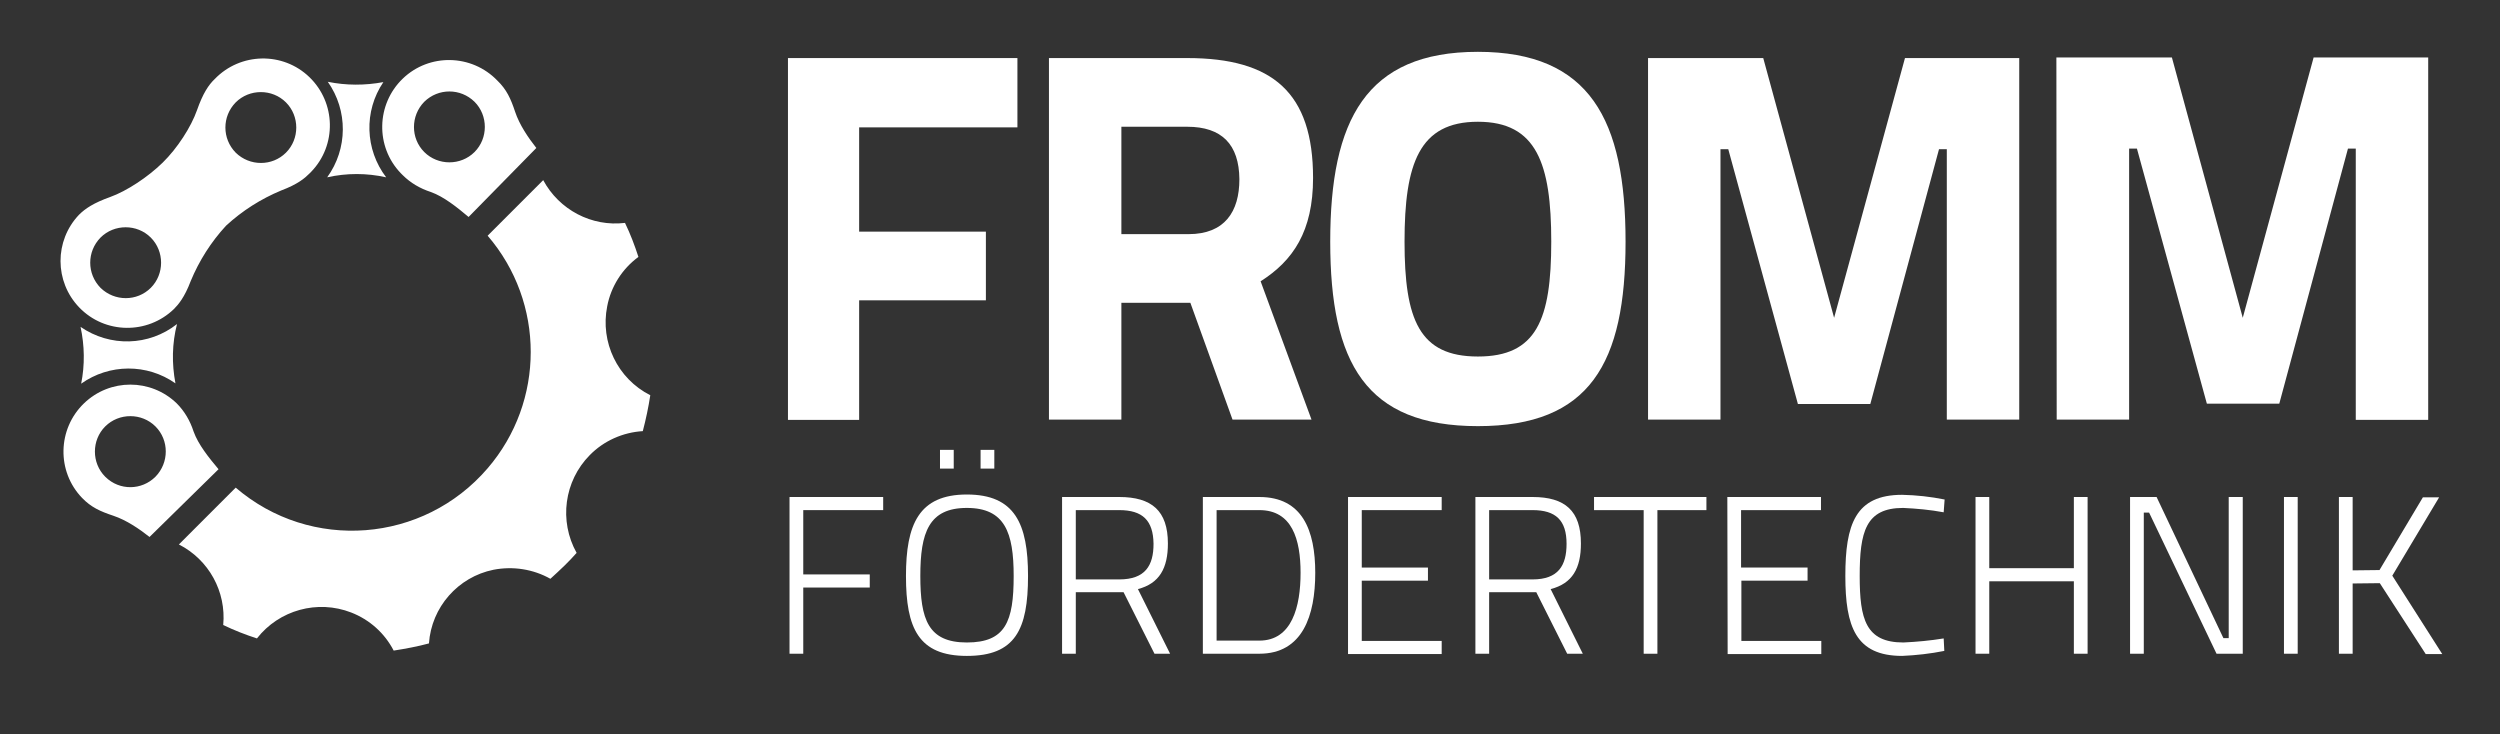
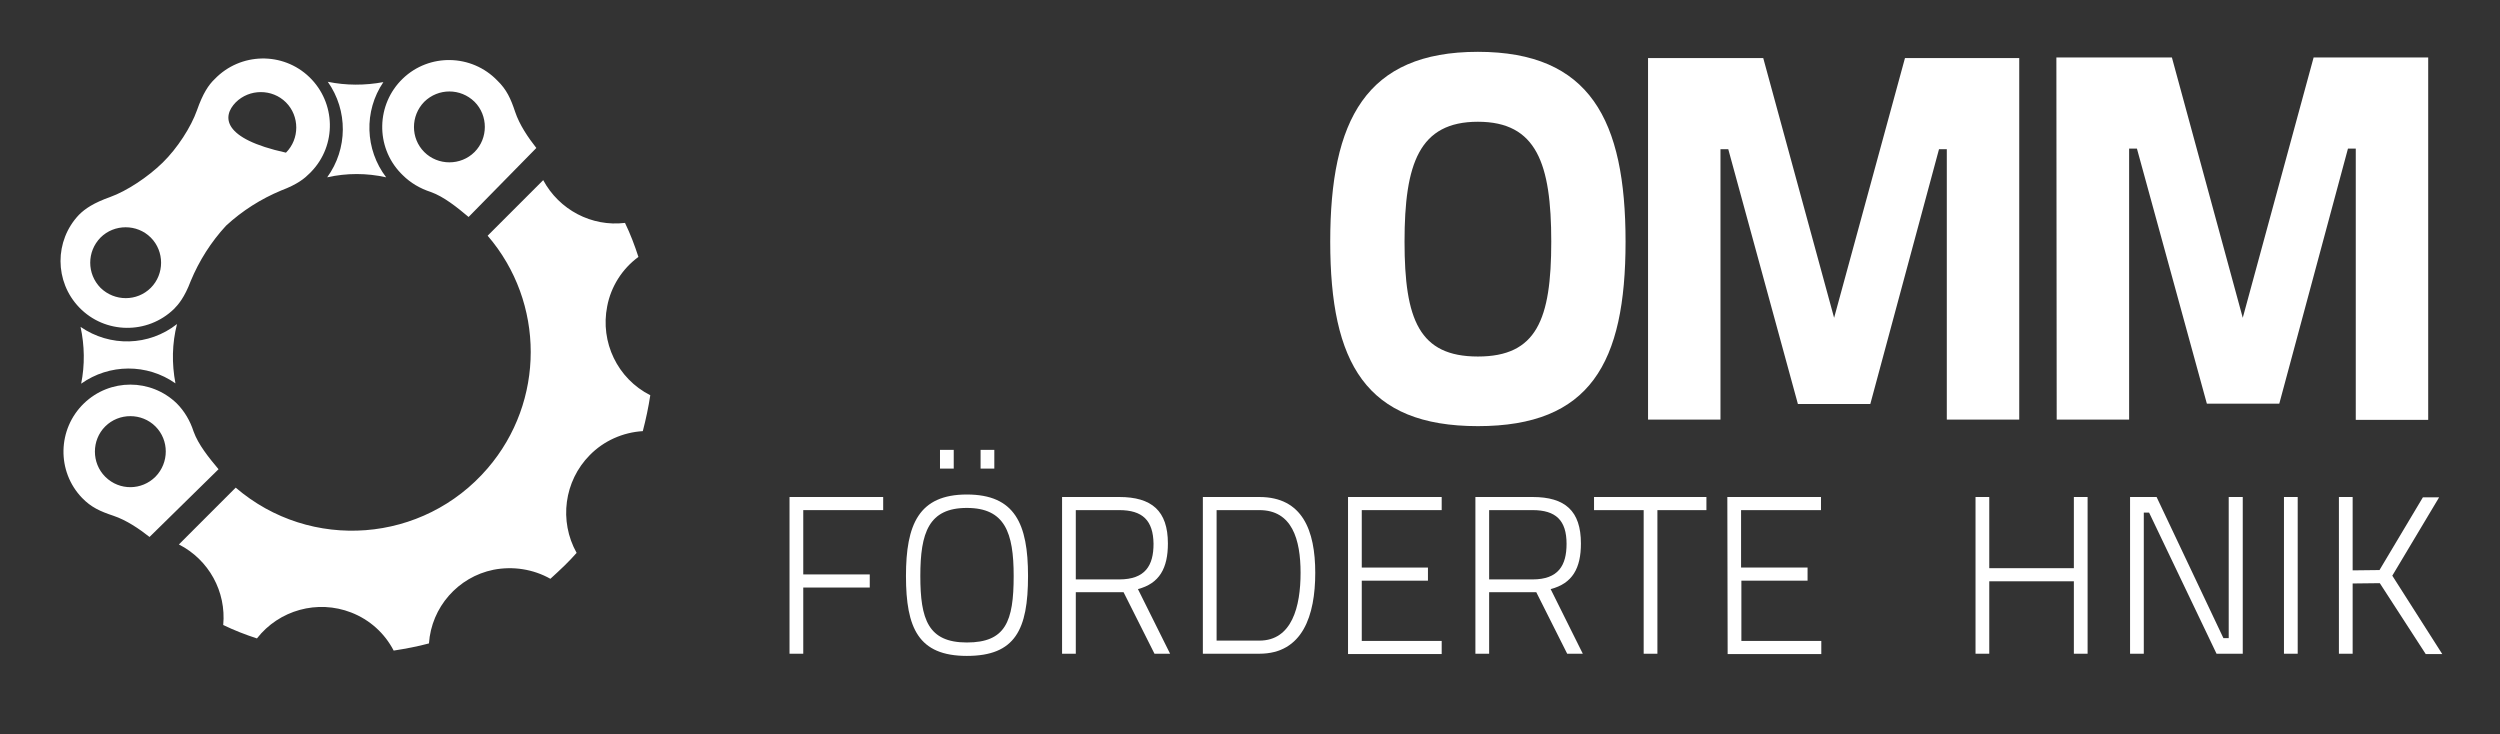
<svg xmlns="http://www.w3.org/2000/svg" version="1.1" id="Ebene_1" x="0px" y="0px" viewBox="0 0 800.8 235.2" style="enable-background:new 0 0 800.8 235.2;" xml:space="preserve">
  <rect x="0" y="0" width="800.8" height="235.2" fill="#333333" stroke="none" />
  <style type="text/css">
	.st0{fill:#FFFFFF;}
	.st1{fill-rule:evenodd;clip-rule:evenodd;fill:#FFFFFF;}
	.st2{fill:none;}
</style>
  <g>
-     <path class="st0" d="M252.4,18.6h73.5v22.2h-50.7v33.4h40.6v22h-40.6v38.3h-22.8L252.4,18.6L252.4,18.6z" />
-     <path class="st0" d="M379.6,97h-20.4v37.4H336V18.6h44.3c27.4,0,40.3,11.1,40.3,38.4c0,17.1-6.4,26.5-16.8,33.1l16.3,44.3h-25.3   L381.3,97H379.6z M380.3,40.6h-21.1V75h21.5c11.6,0,16.3-7.2,16.3-17.6C396.9,46.3,391.4,40.6,380.3,40.6z" />
    <path class="st0" d="M426.1,77.4c0-38.9,11.4-60.8,47.3-60.8s47.3,21.8,47.3,60.8s-11.4,59.1-47.3,59.1S426.1,116.3,426.1,77.4z    M496.9,77.4c0-25-4.7-38.4-23.5-38.4s-23.5,13.4-23.5,38.4s4.7,36.8,23.5,36.8S496.9,102.4,496.9,77.4z" />
    <path class="st0" d="M527.9,18.6h36.9l22.7,83.2l22.7-83.2h36.6v115.8h-23.2V47.8h-2.5l-22,81.6h-23.2l-22.3-81.6h-2.5v86.6h-23.2   V18.6z" />
    <path class="st0" d="M658.7,18.4h37l22.7,83.4l22.7-83.4h36.7v116.1h-23.2V47.6h-2.5l-22,81.7h-23.2l-22.4-81.7H682v86.8h-23.2   L658.7,18.4L658.7,18.4z" />
  </g>
-   <path class="st1" d="M47.9,172c-3.3-2.6-7.4-5.4-11.6-6.8s-7.1-2.7-10-5.7c-8.2-8.5-7.9-22.1,0.6-30.3c8.3-8,21.4-8,29.7,0  c2.5,2.5,4.3,5.6,5.4,9c1.5,4.2,4.9,8.4,8,12.1L47.9,172z M25.8,104.7c1.3,6,1.4,12.2,0.2,18.2c9-6.4,21.1-6.5,30.2-0.1  c-1.2-6.3-1.1-12.8,0.5-19C47.7,110.9,35.2,111.2,25.8,104.7L25.8,104.7z M200.2,71.4c1.7,3.5,3.1,7.2,4.3,10.9  c-5.2,3.8-8.8,9.5-10,15.8c-2.3,11.5,3.3,23.2,13.8,28.5c-0.6,3.9-1.4,7.7-2.4,11.5c-6.4,0.4-12.5,3.1-17,7.7  c-8.2,8.3-9.9,21.1-4.2,31.3c-1.2,1.4-2.5,2.7-3.8,4c-1.5,1.5-3.1,2.9-4.6,4.3c-5.5-3.1-12-4.1-18.2-2.9  c-11.4,2.3-19.9,12-20.7,23.6c-3.7,1-7.5,1.7-11.3,2.3c-2.9-5.6-7.7-9.9-13.6-12.2c-10.8-4.2-23.1-0.8-30.2,8.3  c-3.7-1.2-7.3-2.6-10.8-4.3c1-10.7-4.6-20.9-14.2-25.8l18.2-18.2c24,20.6,60.1,17.8,80.7-6.2c18.4-21.4,18.4-53.1,0-74.5L174,57.7  C179.1,67.2,189.5,72.7,200.2,71.4z M105,26.2c5.9,1.2,11.9,1.2,17.8,0.1c-6.3,9.3-5.9,21.6,0.9,30.5c-6.2-1.4-12.7-1.4-18.9,0  C111.4,47.7,111.5,35.4,105,26.2z M152,32.6c4.4,4.4,4.4,11.7,0,16.1s-11.7,4.4-16.1,0c-4.4-4.4-4.4-11.6,0-16.1  C140.4,28.2,147.5,28.2,152,32.6z M75.5,32.8c4.4-4.4,11.7-4.4,16.1,0s4.4,11.7,0,16.1s-11.6,4.4-16.1,0  C71.1,44.4,71.1,37.3,75.5,32.8z M32.2,76.1c4.4-4.4,11.7-4.4,16.1,0s4.4,11.7,0,16.1s-11.6,4.4-16.1,0  C27.8,87.7,27.8,80.6,32.2,76.1z M33.7,152.7c-4.4-4.4-4.4-11.7,0-16.1s11.7-4.4,16.1,0s4.4,11.6,0,16.1c-4.4,4.4-11.5,4.5-16,0.1  C33.8,152.8,33.7,152.7,33.7,152.7z M171.8,47.4c-2.6-3.3-5.4-7.4-6.8-11.6s-2.7-7.1-5.7-10c-8.2-8.5-21.8-8.8-30.3-0.6  s-8.8,21.8-0.6,30.3c0.2,0.2,0.4,0.4,0.6,0.6c2.5,2.5,5.6,4.3,9,5.4c4.2,1.5,8.4,4.9,12.1,8L171.8,47.4z M25.3,68.8  c2-2,4.7-3.8,10-5.7s12.1-6.4,16.8-11s9.1-11.4,11-16.8s3.7-8.1,5.7-10c8.2-8.5,21.8-8.8,30.3-0.6s8.8,21.8,0.6,30.3  c-0.2,0.2-0.4,0.4-0.6,0.6c-1.5,1.5-3.7,3.4-9,5.4c-6.5,2.7-12.5,6.5-17.7,11.3c-4.8,5.2-8.6,11.2-11.3,17.7c-2,5.3-4,7.6-5.4,9  c-8.5,8.2-22.1,8-30.3-0.5C17.4,90.2,17.4,77.1,25.3,68.8z" />
-   <rect x="246" y="159" class="st2" width="554.8" height="76.2" />
+   <path class="st1" d="M47.9,172c-3.3-2.6-7.4-5.4-11.6-6.8s-7.1-2.7-10-5.7c-8.2-8.5-7.9-22.1,0.6-30.3c8.3-8,21.4-8,29.7,0  c2.5,2.5,4.3,5.6,5.4,9c1.5,4.2,4.9,8.4,8,12.1L47.9,172z M25.8,104.7c1.3,6,1.4,12.2,0.2,18.2c9-6.4,21.1-6.5,30.2-0.1  c-1.2-6.3-1.1-12.8,0.5-19C47.7,110.9,35.2,111.2,25.8,104.7L25.8,104.7z M200.2,71.4c1.7,3.5,3.1,7.2,4.3,10.9  c-5.2,3.8-8.8,9.5-10,15.8c-2.3,11.5,3.3,23.2,13.8,28.5c-0.6,3.9-1.4,7.7-2.4,11.5c-6.4,0.4-12.5,3.1-17,7.7  c-8.2,8.3-9.9,21.1-4.2,31.3c-1.2,1.4-2.5,2.7-3.8,4c-1.5,1.5-3.1,2.9-4.6,4.3c-5.5-3.1-12-4.1-18.2-2.9  c-11.4,2.3-19.9,12-20.7,23.6c-3.7,1-7.5,1.7-11.3,2.3c-2.9-5.6-7.7-9.9-13.6-12.2c-10.8-4.2-23.1-0.8-30.2,8.3  c-3.7-1.2-7.3-2.6-10.8-4.3c1-10.7-4.6-20.9-14.2-25.8l18.2-18.2c24,20.6,60.1,17.8,80.7-6.2c18.4-21.4,18.4-53.1,0-74.5L174,57.7  C179.1,67.2,189.5,72.7,200.2,71.4z M105,26.2c5.9,1.2,11.9,1.2,17.8,0.1c-6.3,9.3-5.9,21.6,0.9,30.5c-6.2-1.4-12.7-1.4-18.9,0  C111.4,47.7,111.5,35.4,105,26.2z M152,32.6c4.4,4.4,4.4,11.7,0,16.1s-11.7,4.4-16.1,0c-4.4-4.4-4.4-11.6,0-16.1  C140.4,28.2,147.5,28.2,152,32.6z M75.5,32.8c4.4-4.4,11.7-4.4,16.1,0s4.4,11.7,0,16.1C71.1,44.4,71.1,37.3,75.5,32.8z M32.2,76.1c4.4-4.4,11.7-4.4,16.1,0s4.4,11.7,0,16.1s-11.6,4.4-16.1,0  C27.8,87.7,27.8,80.6,32.2,76.1z M33.7,152.7c-4.4-4.4-4.4-11.7,0-16.1s11.7-4.4,16.1,0s4.4,11.6,0,16.1c-4.4,4.4-11.5,4.5-16,0.1  C33.8,152.8,33.7,152.7,33.7,152.7z M171.8,47.4c-2.6-3.3-5.4-7.4-6.8-11.6s-2.7-7.1-5.7-10c-8.2-8.5-21.8-8.8-30.3-0.6  s-8.8,21.8-0.6,30.3c0.2,0.2,0.4,0.4,0.6,0.6c2.5,2.5,5.6,4.3,9,5.4c4.2,1.5,8.4,4.9,12.1,8L171.8,47.4z M25.3,68.8  c2-2,4.7-3.8,10-5.7s12.1-6.4,16.8-11s9.1-11.4,11-16.8s3.7-8.1,5.7-10c8.2-8.5,21.8-8.8,30.3-0.6s8.8,21.8,0.6,30.3  c-0.2,0.2-0.4,0.4-0.6,0.6c-1.5,1.5-3.7,3.4-9,5.4c-6.5,2.7-12.5,6.5-17.7,11.3c-4.8,5.2-8.6,11.2-11.3,17.7c-2,5.3-4,7.6-5.4,9  c-8.5,8.2-22.1,8-30.3-0.5C17.4,90.2,17.4,77.1,25.3,68.8z" />
  <g>
    <path class="st0" d="M252.9,159.2h30v4.2h-25.6V184h21.3v4.2h-21.3v21.2h-4.4V159.2z" />
    <path class="st0" d="M290.2,184.5c0-16.5,4.1-26.1,19.5-26.1s19.6,9.4,19.6,26.1c0,17.2-4.1,25.6-19.6,25.6   S290.2,201.2,290.2,184.5z M324.7,184.5c0-13.9-2.8-21.8-15-21.8s-14.9,7.9-14.9,21.8s2.5,21.3,14.9,21.3S324.7,199.1,324.7,184.5   L324.7,184.5z M301.1,144.1h4.4v6h-4.4V144.1z M314.1,144.1h4.4v6h-4.4V144.1z" />
    <path class="st0" d="M358.4,189.7h-13.8v19.7h-4.4v-50.2h18.3c10.4,0,15.6,4.4,15.6,14.9c0,7.9-2.7,12.8-9.6,14.6l10.3,20.7h-5   l-9.9-19.7H358.4z M358.5,163.4h-13.9v22.2h13.9c8.4,0,11-4.5,11-11.4C369.4,166.7,366,163.4,358.5,163.4z" />
    <path class="st0" d="M385.3,209.4v-50.2h18.1c13.8,0,17.9,10.7,17.9,24.3s-4,25.9-17.9,25.9H385.3z M403.4,163.4h-13.7v41.8h13.7   c10.5,0,13.2-11,13.2-21.7S413.9,163.4,403.4,163.4L403.4,163.4z" />
    <path class="st0" d="M431.8,159.2h30v4.2h-25.6v18.4h21.2v4.2h-21.2v19.3h25.6v4.2h-30V159.2z" />
    <path class="st0" d="M490.8,189.7H477v19.7h-4.4v-50.2h18.3c10.4,0,15.5,4.4,15.5,14.9c0,7.9-2.7,12.8-9.7,14.6l10.3,20.7h-5   l-9.9-19.7H490.8z M490.9,163.4H477v22.2h13.9c8.3,0,10.9-4.5,10.9-11.4C501.8,166.7,498.4,163.4,490.9,163.4z" />
    <path class="st0" d="M510.6,159.2h36v4.2h-15.7v46h-4.4v-46h-15.9L510.6,159.2L510.6,159.2z" />
    <path class="st0" d="M553.3,159.2h30v4.2h-25.6v18.4H579v4.2h-21.2v19.3h25.6v4.2h-30L553.3,159.2z" />
-     <path class="st0" d="M622.8,208.5c-4.5,0.9-9,1.4-13.5,1.6c-14.9,0-18.2-9.4-18.2-25.6c0-16.5,3.2-26,18.2-26   c4.6,0.1,9.1,0.6,13.6,1.5l-0.3,4.1c-4.3-0.8-8.6-1.2-13-1.4c-12,0-13.9,7.7-13.9,21.8c0,13.8,1.9,21.3,14,21.3   c4.3-0.2,8.6-0.6,12.9-1.3L622.8,208.5z" />
    <path class="st0" d="M664.3,186.2h-27.1v23.2h-4.4v-50.2h4.4V182h27.1v-22.8h4.4v50.2h-4.4V186.2z" />
    <path class="st0" d="M682.3,159.2h8.5l21.4,45.2h1.7v-45.2h4.5v50.2H710l-21.6-45.2h-1.7v45.2h-4.4V159.2z" />
    <path class="st0" d="M731.6,159.2h4.4v50.2h-4.4V159.2z" />
    <path class="st0" d="M762.3,186.8l-8.7,0.1v22.5h-4.4v-50.2h4.4v23.5l8.6-0.1l13.9-23.3h5.2l-15,25.1l16,25.1H777L762.3,186.8z" />
  </g>
</svg>